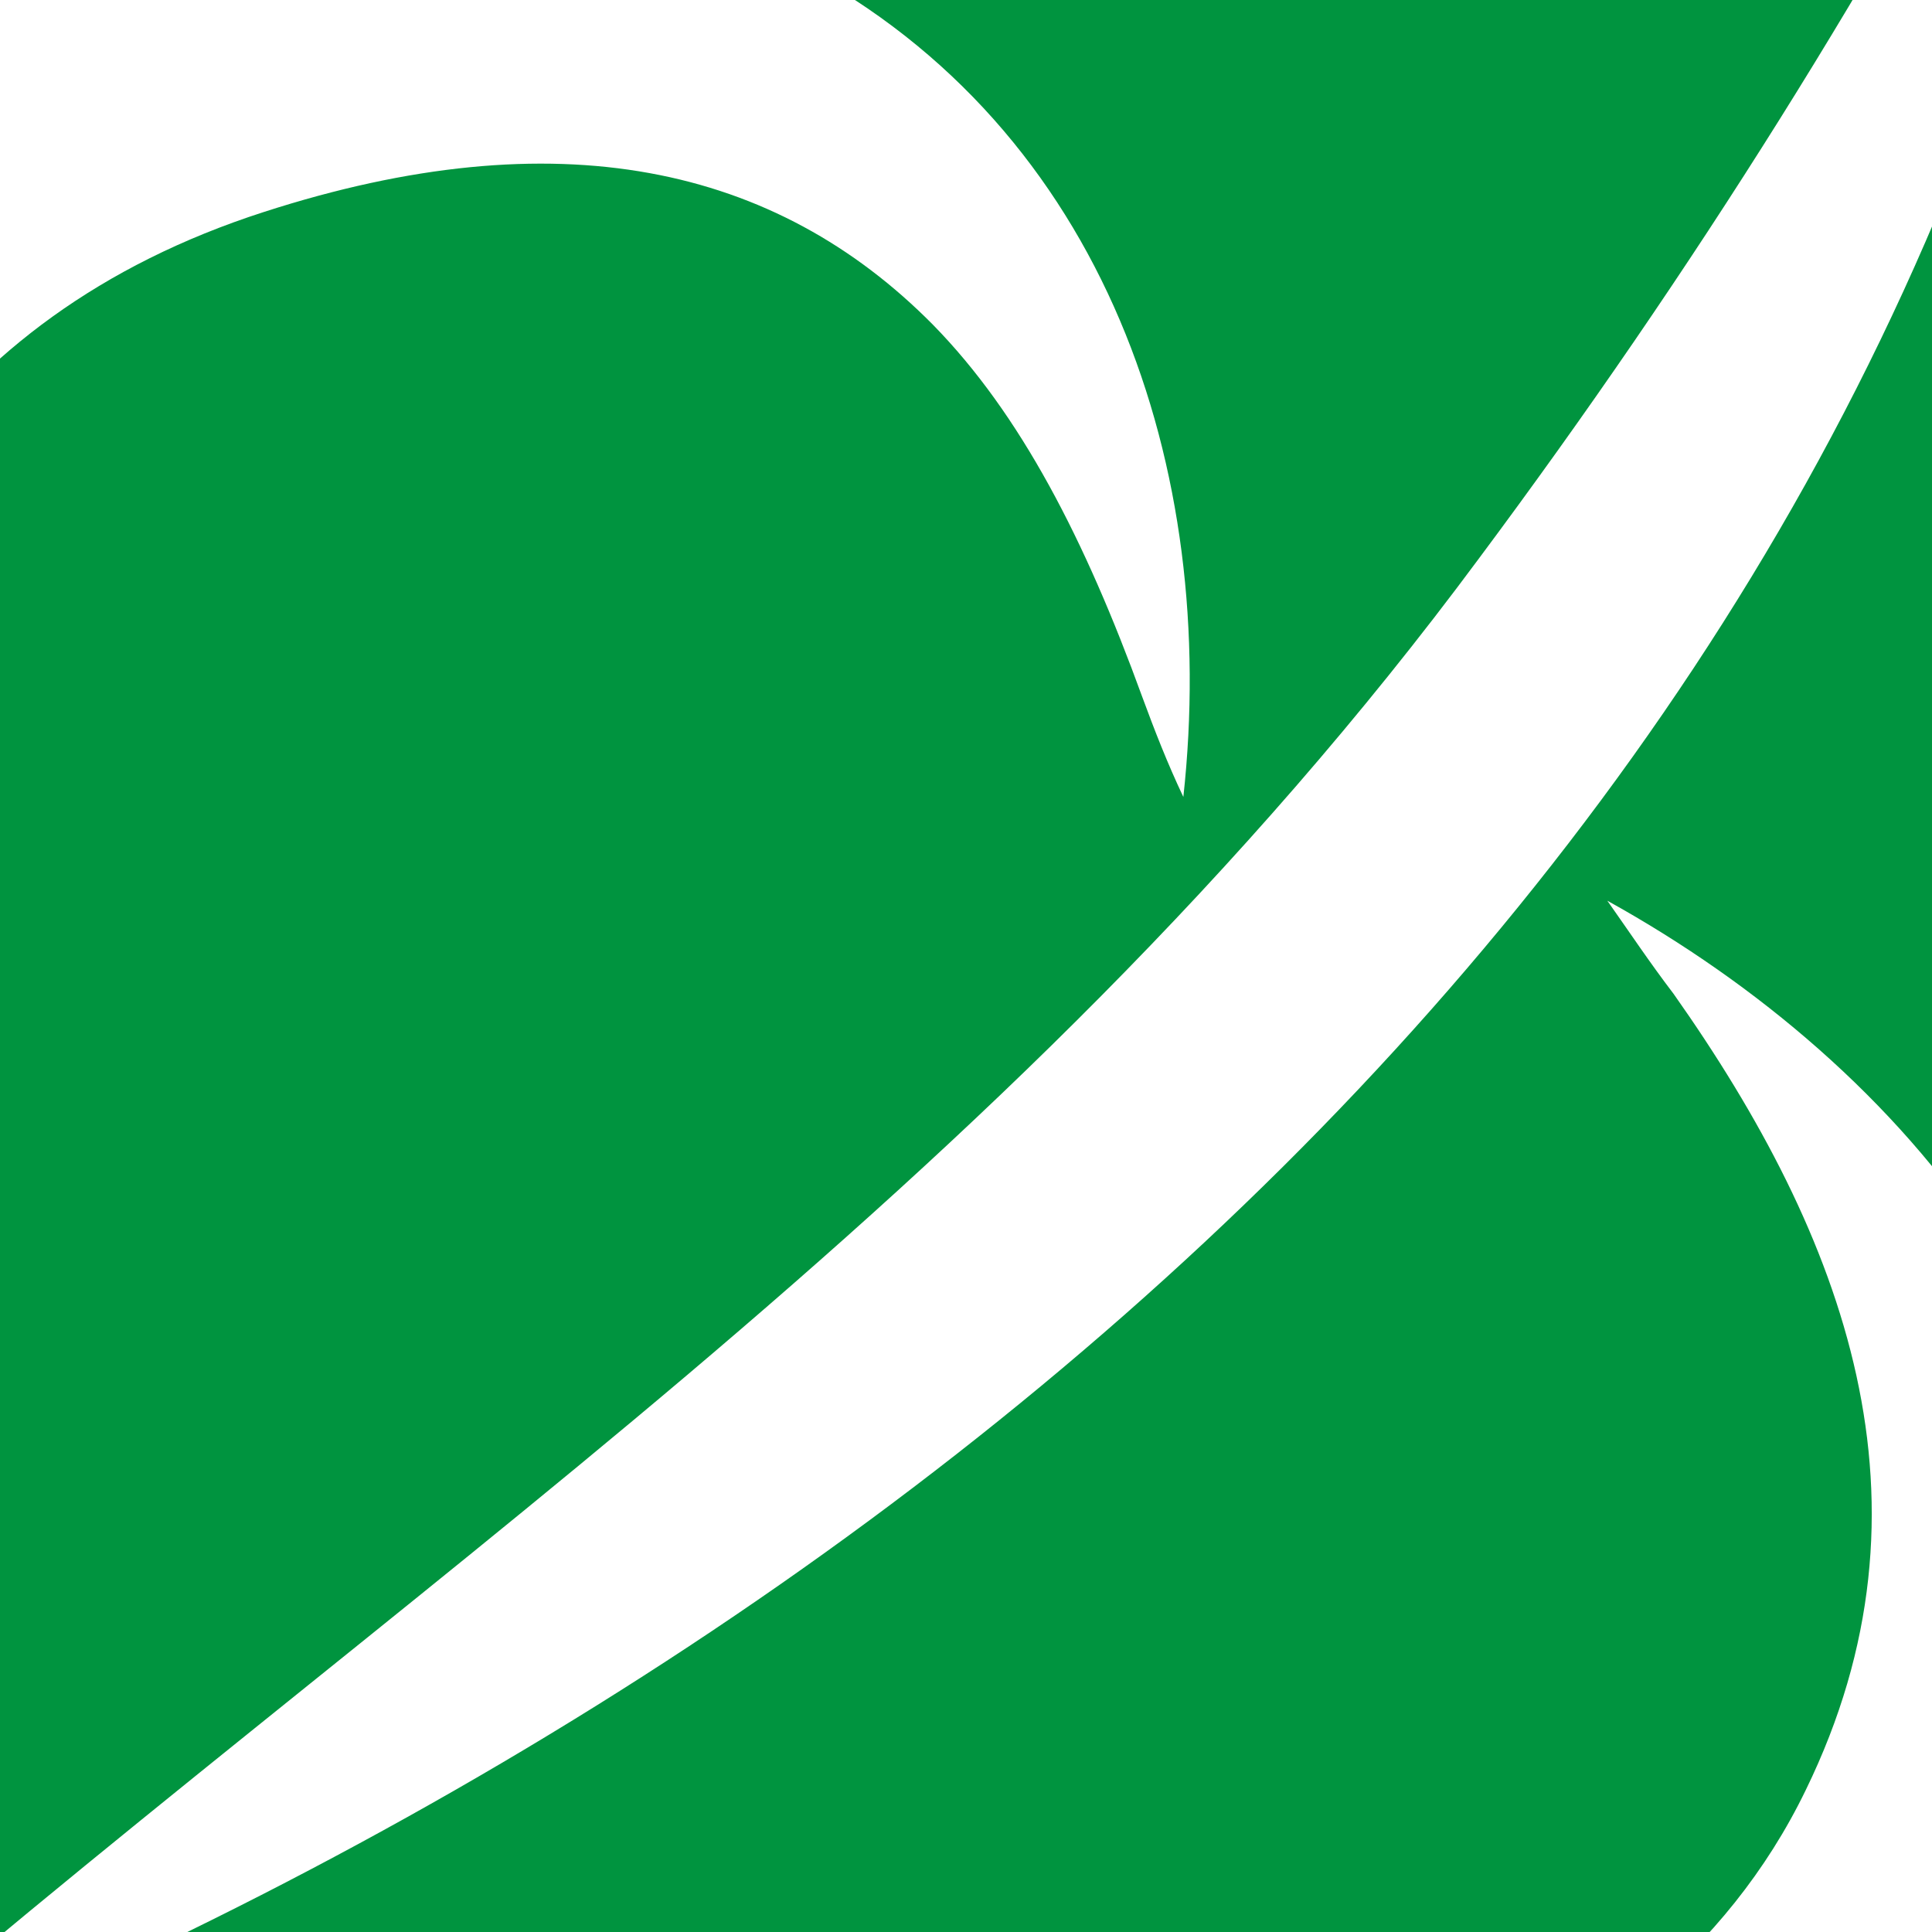
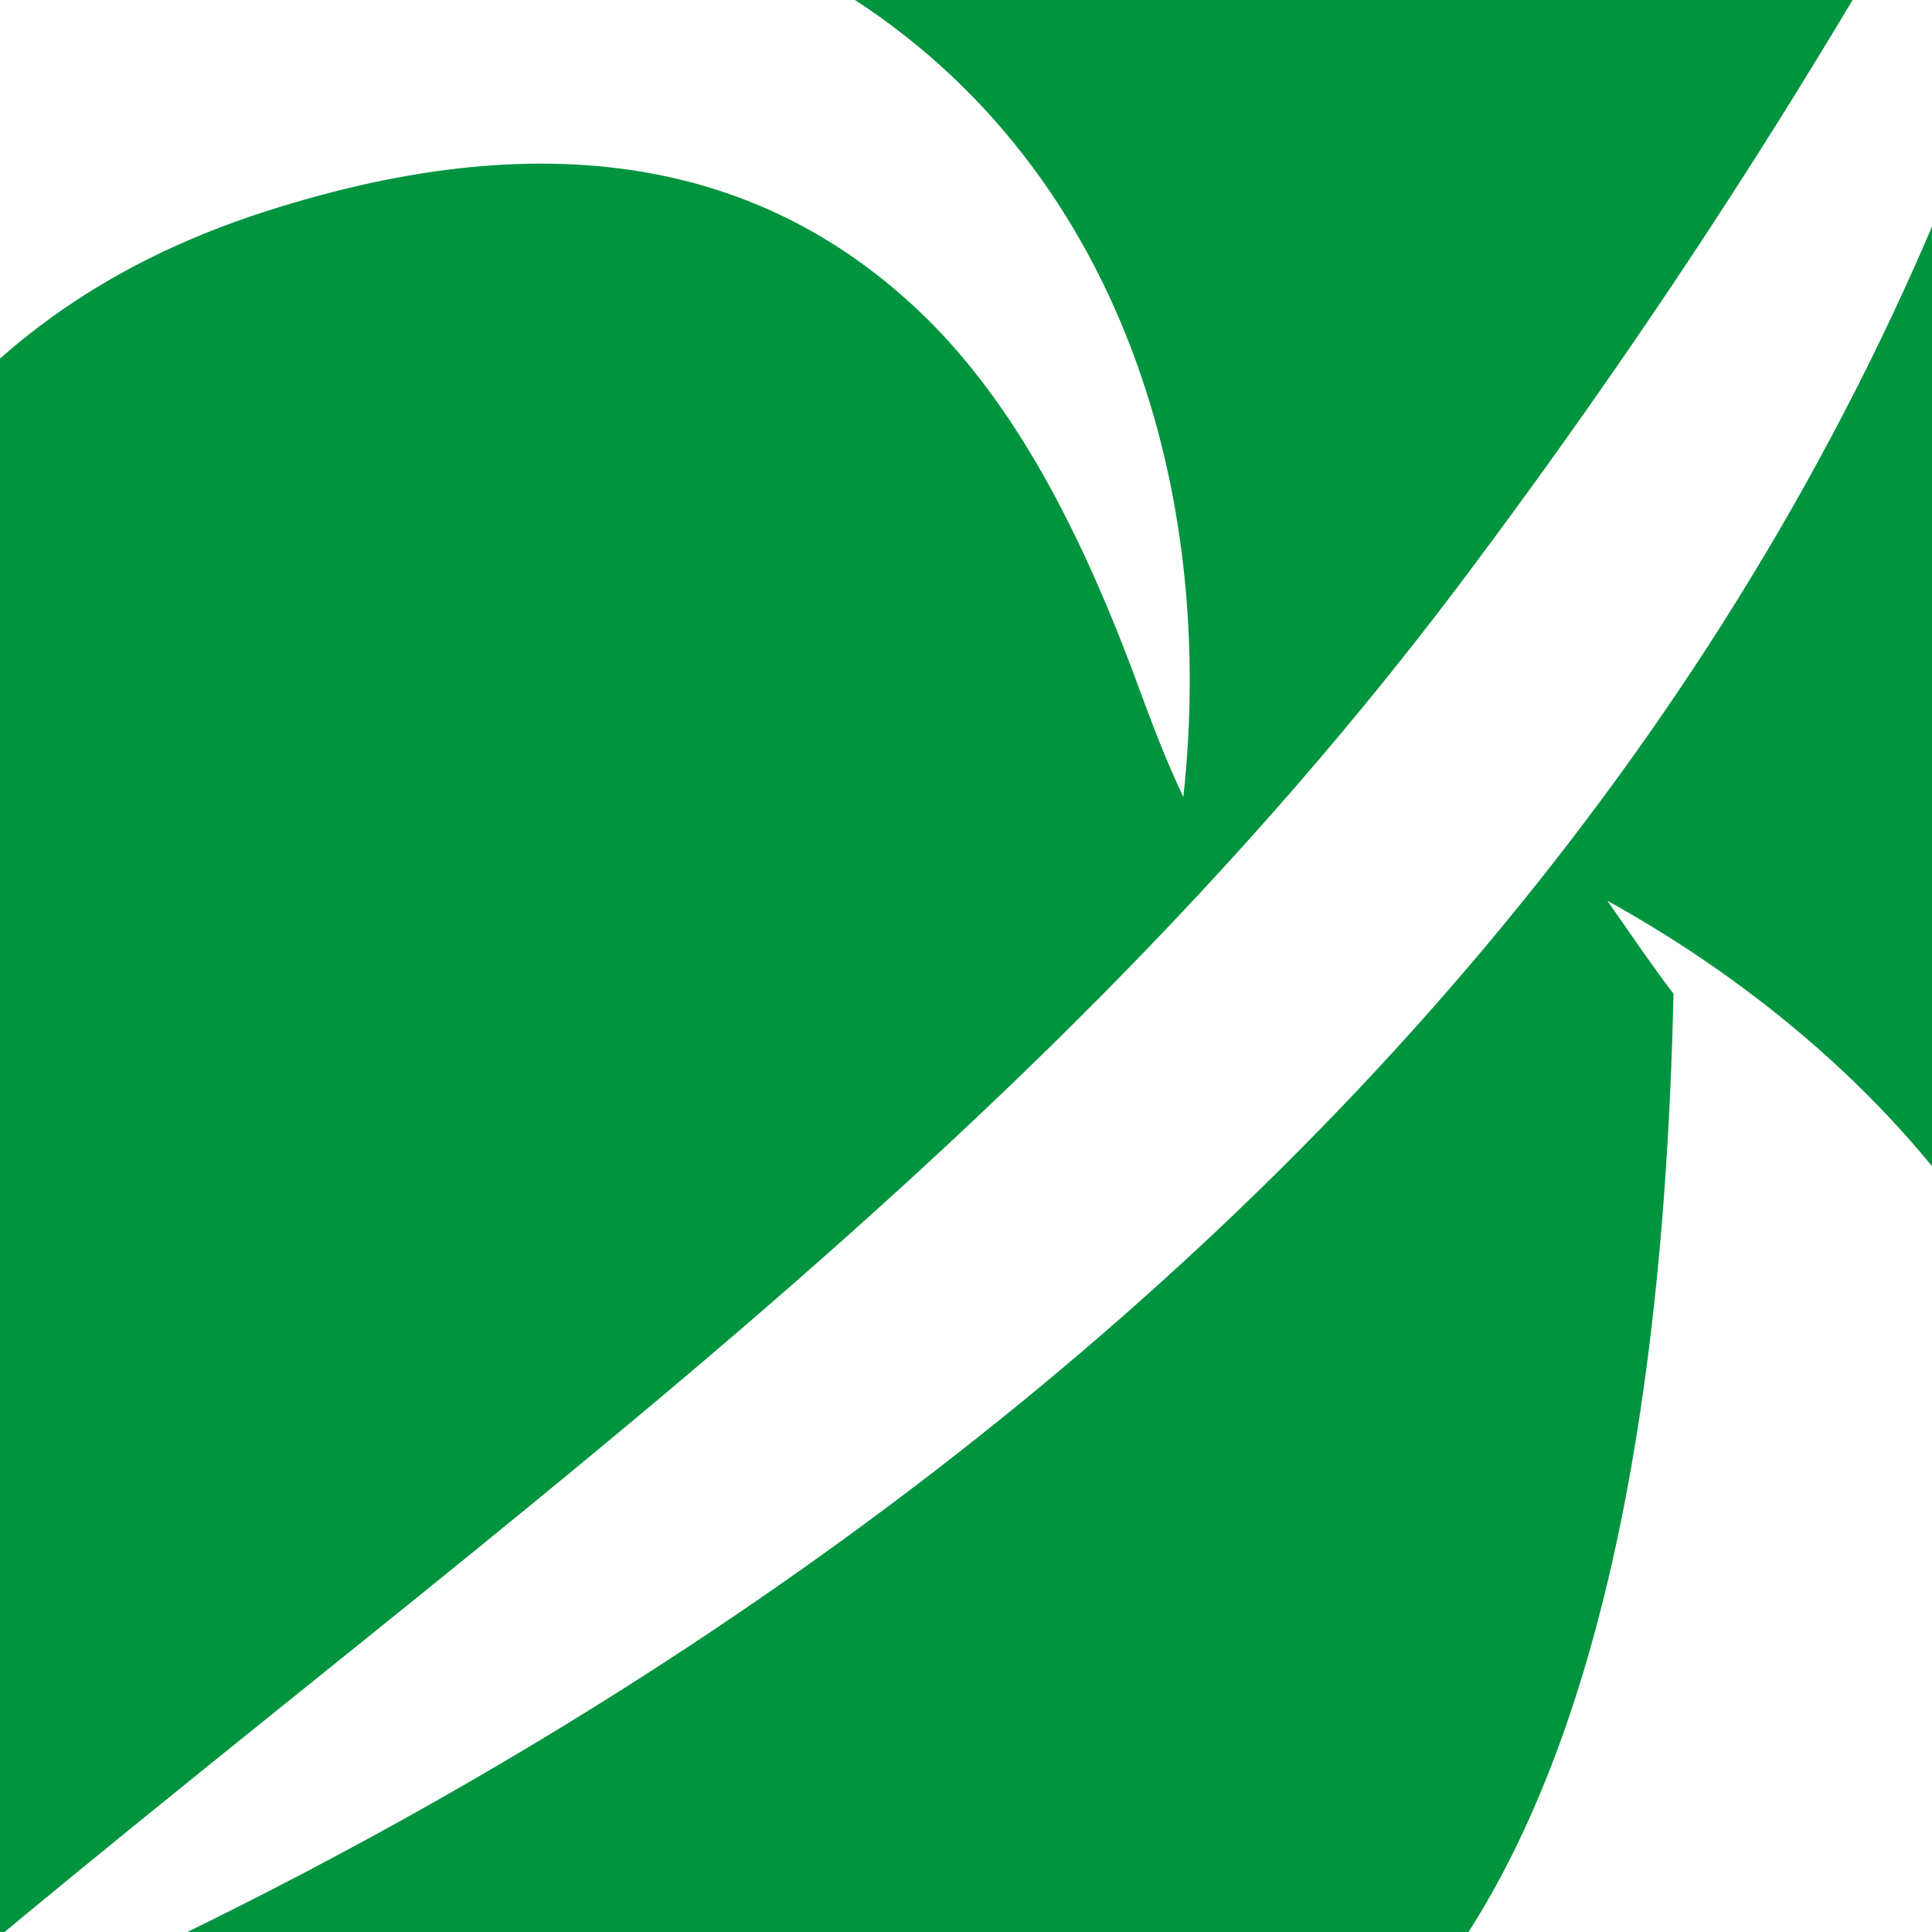
<svg xmlns="http://www.w3.org/2000/svg" version="1.1" width="1080" height="1080" viewBox="0 0 1080 1080" xml:space="preserve">
  <desc>Created with Fabric.js 5.2.4</desc>
  <defs>
</defs>
  <g transform="matrix(1 0 0 1 540 540)" id="f4dcfac5-161b-4a30-809f-4d3e2d08210e">
-     <rect style="stroke: none; stroke-width: 1; stroke-dasharray: none; stroke-linecap: butt; stroke-dashoffset: 0; stroke-linejoin: miter; stroke-miterlimit: 4; fill: rgb(255,255,255); fill-rule: nonzero; opacity: 1; visibility: hidden;" vector-effect="non-scaling-stroke" x="-540" y="-540" rx="0" ry="0" width="1080" height="1080" />
-   </g>
+     </g>
  <g transform="matrix(1 0 0 1 540 540)" id="0997402c-f5f7-4144-93e4-30cffd8f3471">
</g>
  <g transform="matrix(1 0 0 1 540 540)" id="3c5c88b3-02eb-4c55-9a42-72f1613a18c2">
-     <path style="stroke: rgb(0,0,0); stroke-width: 0; stroke-dasharray: none; stroke-linecap: butt; stroke-dashoffset: 0; stroke-linejoin: miter; stroke-miterlimit: 4; fill: rgb(0,148,63); fill-rule: nonzero; opacity: 1;" vector-effect="non-scaling-stroke" transform=" translate(-1850.5, -1311.5)" d="M 1338 581 L 2452 581 C 2361 757 2257 923 2137 1084 C 1874 1439 1531 1659 1204 1944 C 1813 1707 2364 1248 2486 581 L 2582 581 L 2582 2045 L 2287 2045 C 2402 1956 2467 1850 2484 1742 C 2517 1536 2377 1368 2209 1275 C 2221 1292 2233 1310 2246 1327 C 2342 1463 2398 1612 2320 1772 C 2232 1954 1996 2020 1774 2012 C 1682 2009 1597 2003 1516 2002 C 1489 2002 1423 2002 1396 2002 C 1306 2005 1216 2014 1119 2041 L 1119 2041 C 1159 1973 1158 1885 1158 1809 C 1158 1797 1158 1772 1158 1759 C 1154 1449 1092 1008 1458 890 C 1622 837 1744 864 1832 953 C 1881 1003 1917 1073 1949 1161 C 1956 1180 1963 1198 1972 1217 C 1992 1034 1929 844 1757 753 C 1601 670 1393 688 1237 814 C 1187 854 1149 899 1119 945 L 1119 798 C 1119 677 1218 578 1339 578 L 1338 581 z" stroke-linecap="round" />
+     <path style="stroke: rgb(0,0,0); stroke-width: 0; stroke-dasharray: none; stroke-linecap: butt; stroke-dashoffset: 0; stroke-linejoin: miter; stroke-miterlimit: 4; fill: rgb(0,148,63); fill-rule: nonzero; opacity: 1;" vector-effect="non-scaling-stroke" transform=" translate(-1850.5, -1311.5)" d="M 1338 581 L 2452 581 C 2361 757 2257 923 2137 1084 C 1874 1439 1531 1659 1204 1944 C 1813 1707 2364 1248 2486 581 L 2582 581 L 2582 2045 L 2287 2045 C 2402 1956 2467 1850 2484 1742 C 2517 1536 2377 1368 2209 1275 C 2221 1292 2233 1310 2246 1327 C 2232 1954 1996 2020 1774 2012 C 1682 2009 1597 2003 1516 2002 C 1489 2002 1423 2002 1396 2002 C 1306 2005 1216 2014 1119 2041 L 1119 2041 C 1159 1973 1158 1885 1158 1809 C 1158 1797 1158 1772 1158 1759 C 1154 1449 1092 1008 1458 890 C 1622 837 1744 864 1832 953 C 1881 1003 1917 1073 1949 1161 C 1956 1180 1963 1198 1972 1217 C 1992 1034 1929 844 1757 753 C 1601 670 1393 688 1237 814 C 1187 854 1149 899 1119 945 L 1119 798 C 1119 677 1218 578 1339 578 L 1338 581 z" stroke-linecap="round" />
  </g>
</svg>